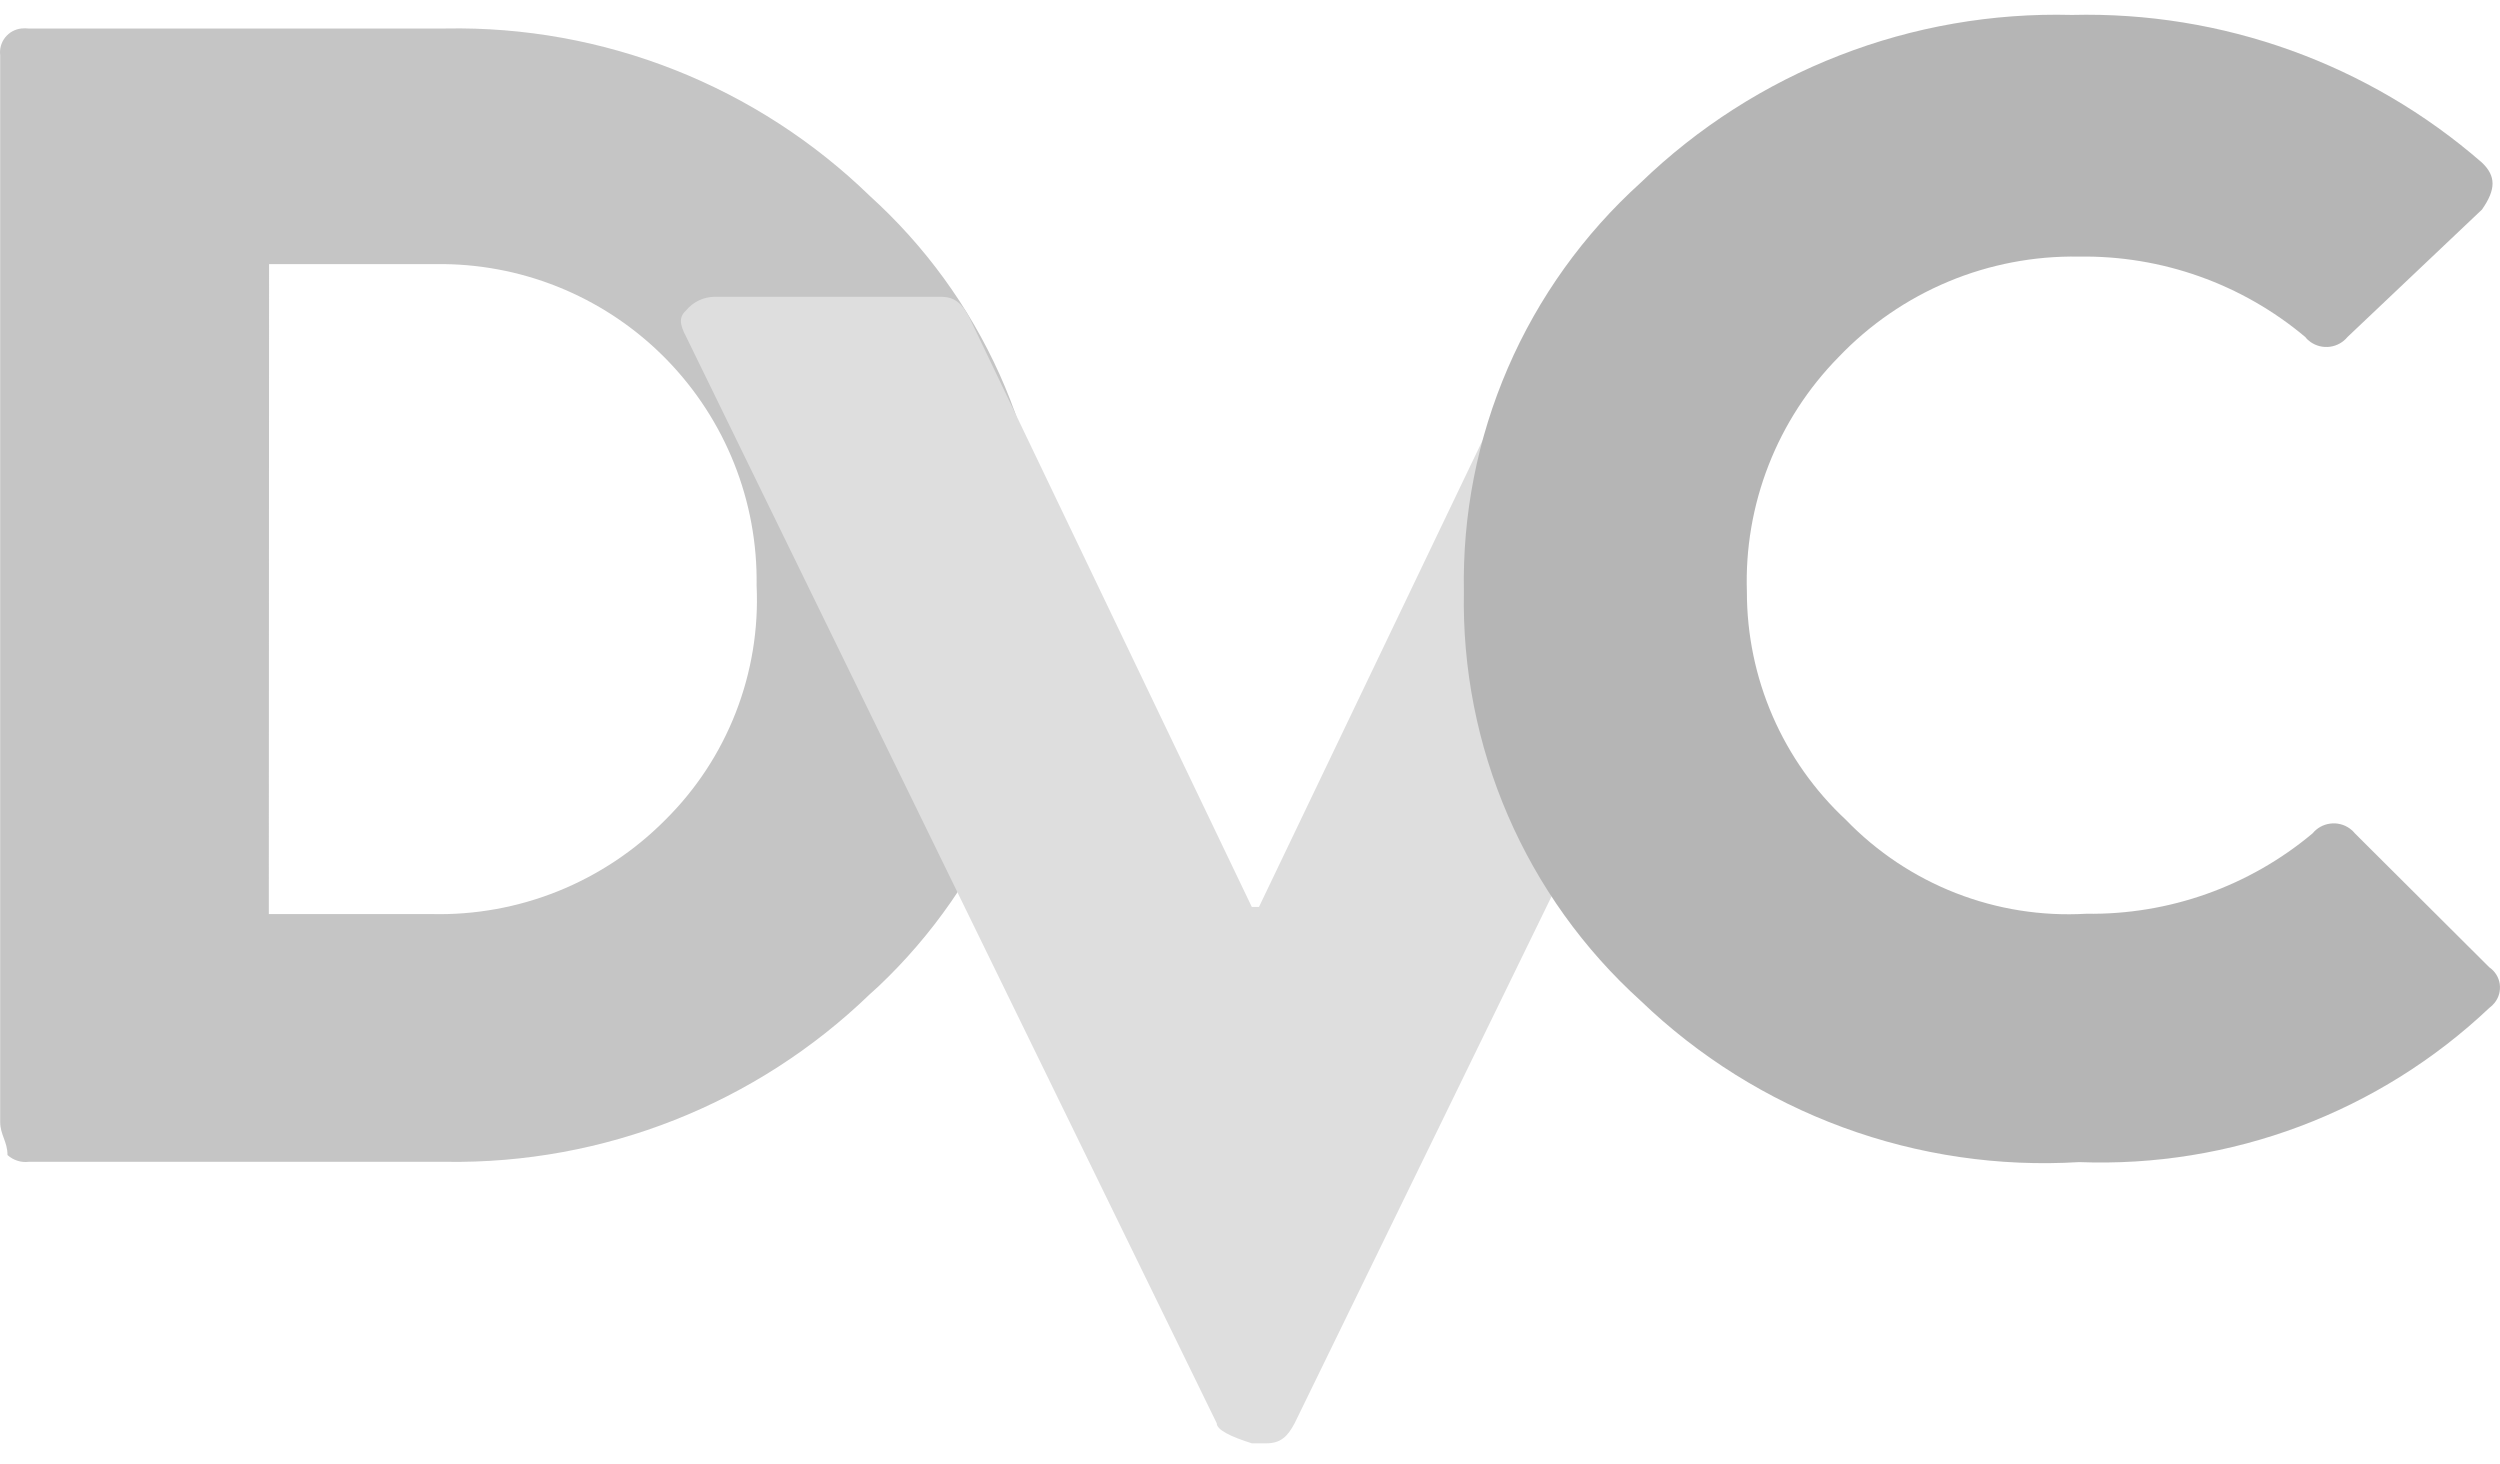
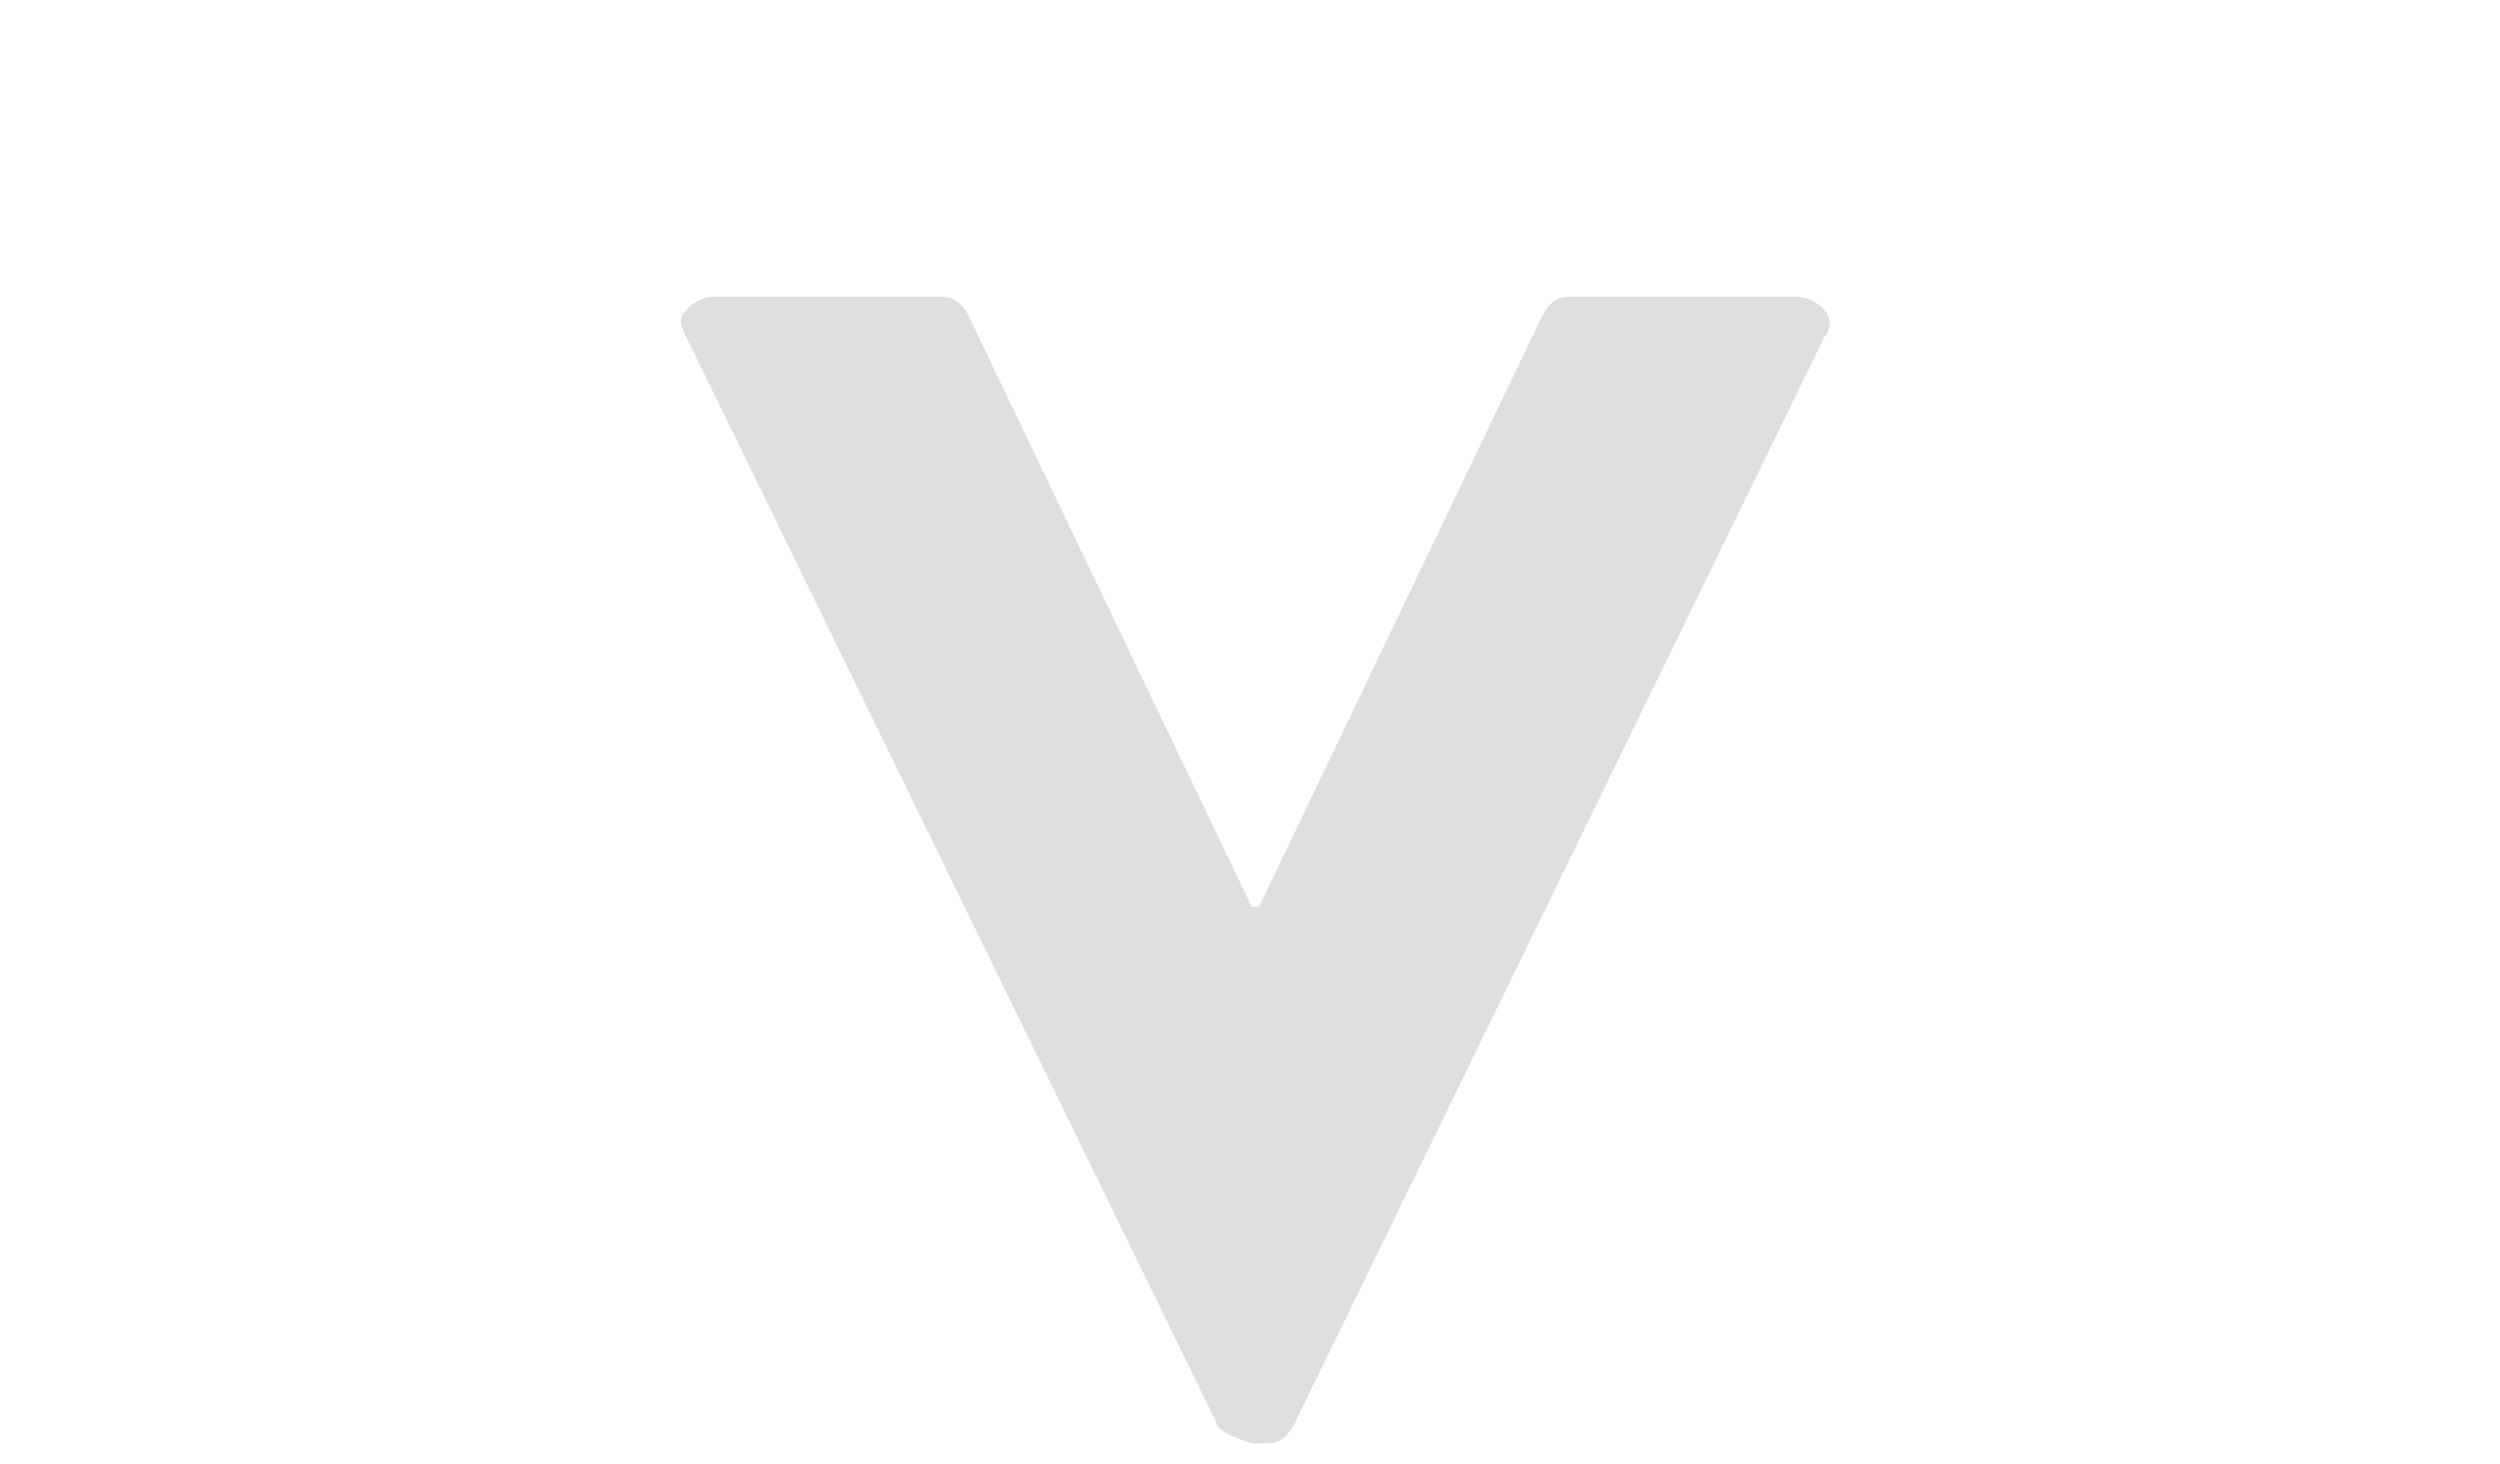
<svg xmlns="http://www.w3.org/2000/svg" width="70" height="41" viewBox="0 0 70 41" fill="none">
  <g opacity="0.5">
-     <path d="M0.005 31.414V1.548C-0.006 1.46 0.001 1.37 0.025 1.284C0.049 1.198 0.09 1.118 0.145 1.048C0.201 0.978 0.269 0.92 0.347 0.877C0.426 0.834 0.511 0.807 0.6 0.798C0.665 0.791 0.73 0.791 0.795 0.798H12.483C14.675 0.757 16.852 1.151 18.89 1.956C20.929 2.762 22.787 3.963 24.359 5.49C25.898 6.884 27.132 8.581 27.985 10.475C28.837 12.368 29.289 14.417 29.313 16.494C29.336 18.57 28.931 20.629 28.121 22.541C27.312 24.453 26.116 26.178 24.609 27.607L24.359 27.834C21.178 30.909 16.907 32.598 12.483 32.531H0.803C0.696 32.544 0.588 32.533 0.486 32.5C0.384 32.468 0.29 32.413 0.21 32.341C0.21 31.963 0.005 31.776 0.005 31.414ZM7.527 25.594H12.088C13.299 25.623 14.502 25.405 15.625 24.953C16.748 24.5 17.767 23.824 18.62 22.965C19.485 22.111 20.16 21.084 20.601 19.952C21.043 18.82 21.242 17.607 21.185 16.393C21.202 15.226 20.99 14.067 20.558 12.982C20.127 11.898 19.485 10.909 18.671 10.073C17.857 9.237 16.885 8.57 15.812 8.11C14.739 7.65 13.586 7.407 12.418 7.395C12.308 7.395 12.198 7.395 12.088 7.395H7.534L7.527 25.594Z" fill="#8B8B8B" />
    <path d="M34.068 39.85L19.215 9.435C19.015 9.06 19.015 8.872 19.215 8.685C19.312 8.569 19.433 8.476 19.569 8.411C19.706 8.346 19.854 8.312 20.005 8.31H26.339C26.737 8.31 26.934 8.498 27.134 8.875L35.051 25.395H35.251L43.167 8.875C43.367 8.498 43.562 8.31 43.959 8.31H50.293C50.444 8.312 50.593 8.346 50.729 8.411C50.866 8.476 50.986 8.569 51.083 8.685C51.179 8.787 51.232 8.921 51.232 9.06C51.232 9.199 51.179 9.333 51.083 9.435L36.25 39.85C36.053 40.225 35.855 40.413 35.458 40.413H35.051C34.458 40.225 34.068 40.038 34.068 39.85Z" fill="#BDBDBD" />
-     <path d="M45.939 28.022C44.342 26.578 43.075 24.808 42.221 22.832C41.367 20.857 40.947 18.721 40.989 16.569C40.947 14.416 41.366 12.28 42.22 10.304C43.074 8.328 44.342 6.559 45.939 5.115C47.539 3.569 49.431 2.358 51.504 1.552C53.577 0.745 55.79 0.36 58.014 0.418C62.224 0.313 66.32 1.788 69.495 4.553C69.89 4.93 69.89 5.303 69.495 5.868L65.731 9.435C65.608 9.585 65.432 9.683 65.24 9.709C65.047 9.735 64.852 9.687 64.693 9.575C64.637 9.536 64.587 9.489 64.546 9.435C62.774 7.947 60.525 7.149 58.212 7.185C56.956 7.163 55.709 7.402 54.551 7.886C53.392 8.371 52.347 9.09 51.48 9.999C50.629 10.864 49.963 11.892 49.522 13.021C49.08 14.151 48.873 15.359 48.913 16.571C48.912 17.768 49.157 18.953 49.634 20.052C50.111 21.15 50.809 22.139 51.685 22.955C52.551 23.852 53.6 24.552 54.762 25.006C55.923 25.46 57.169 25.657 58.414 25.585C60.728 25.619 62.977 24.821 64.751 23.335C64.875 23.184 65.051 23.086 65.245 23.061C65.438 23.035 65.634 23.084 65.793 23.198C65.848 23.236 65.897 23.282 65.938 23.335L69.7 27.084C69.779 27.138 69.845 27.207 69.896 27.288C69.946 27.368 69.979 27.458 69.993 27.552C70.006 27.646 70 27.742 69.975 27.834C69.949 27.925 69.905 28.011 69.845 28.084C69.803 28.136 69.754 28.183 69.7 28.222C68.17 29.67 66.366 30.797 64.394 31.539C62.422 32.28 60.322 32.62 58.217 32.539C55.969 32.675 53.718 32.345 51.604 31.567C49.491 30.79 47.562 29.583 45.939 28.022Z" fill="#6C6C6C" />
  </g>
</svg>